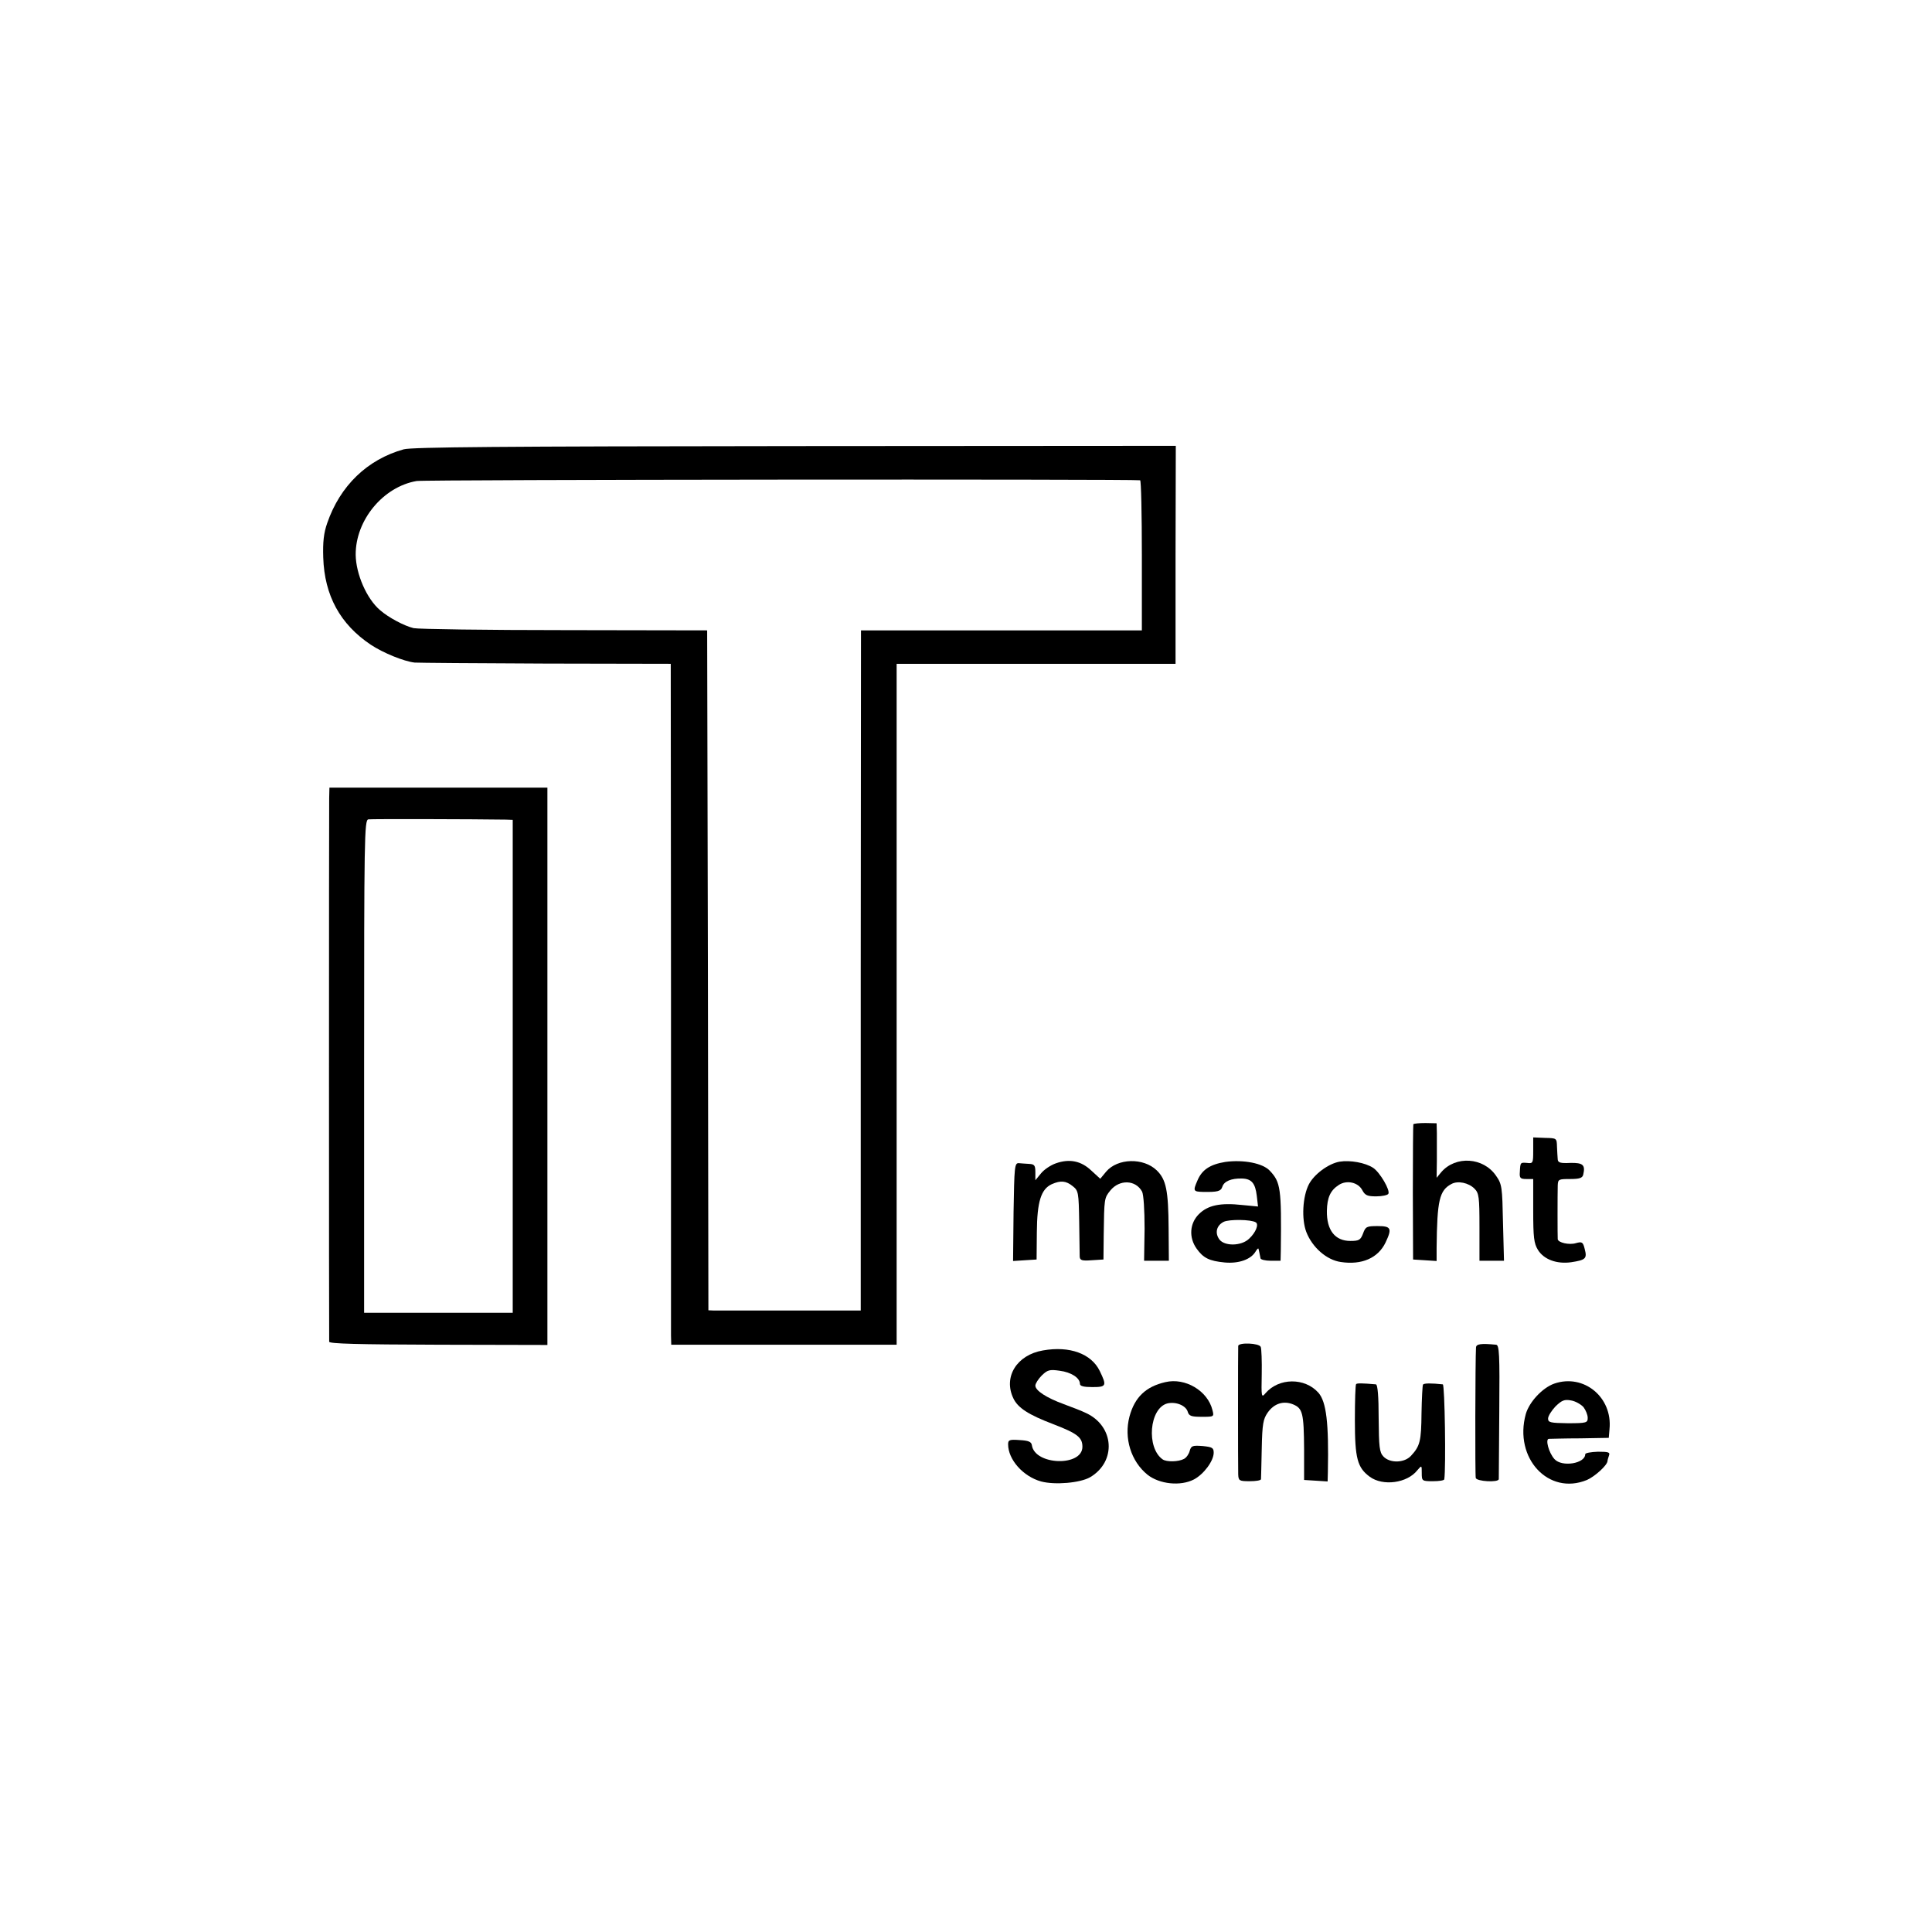
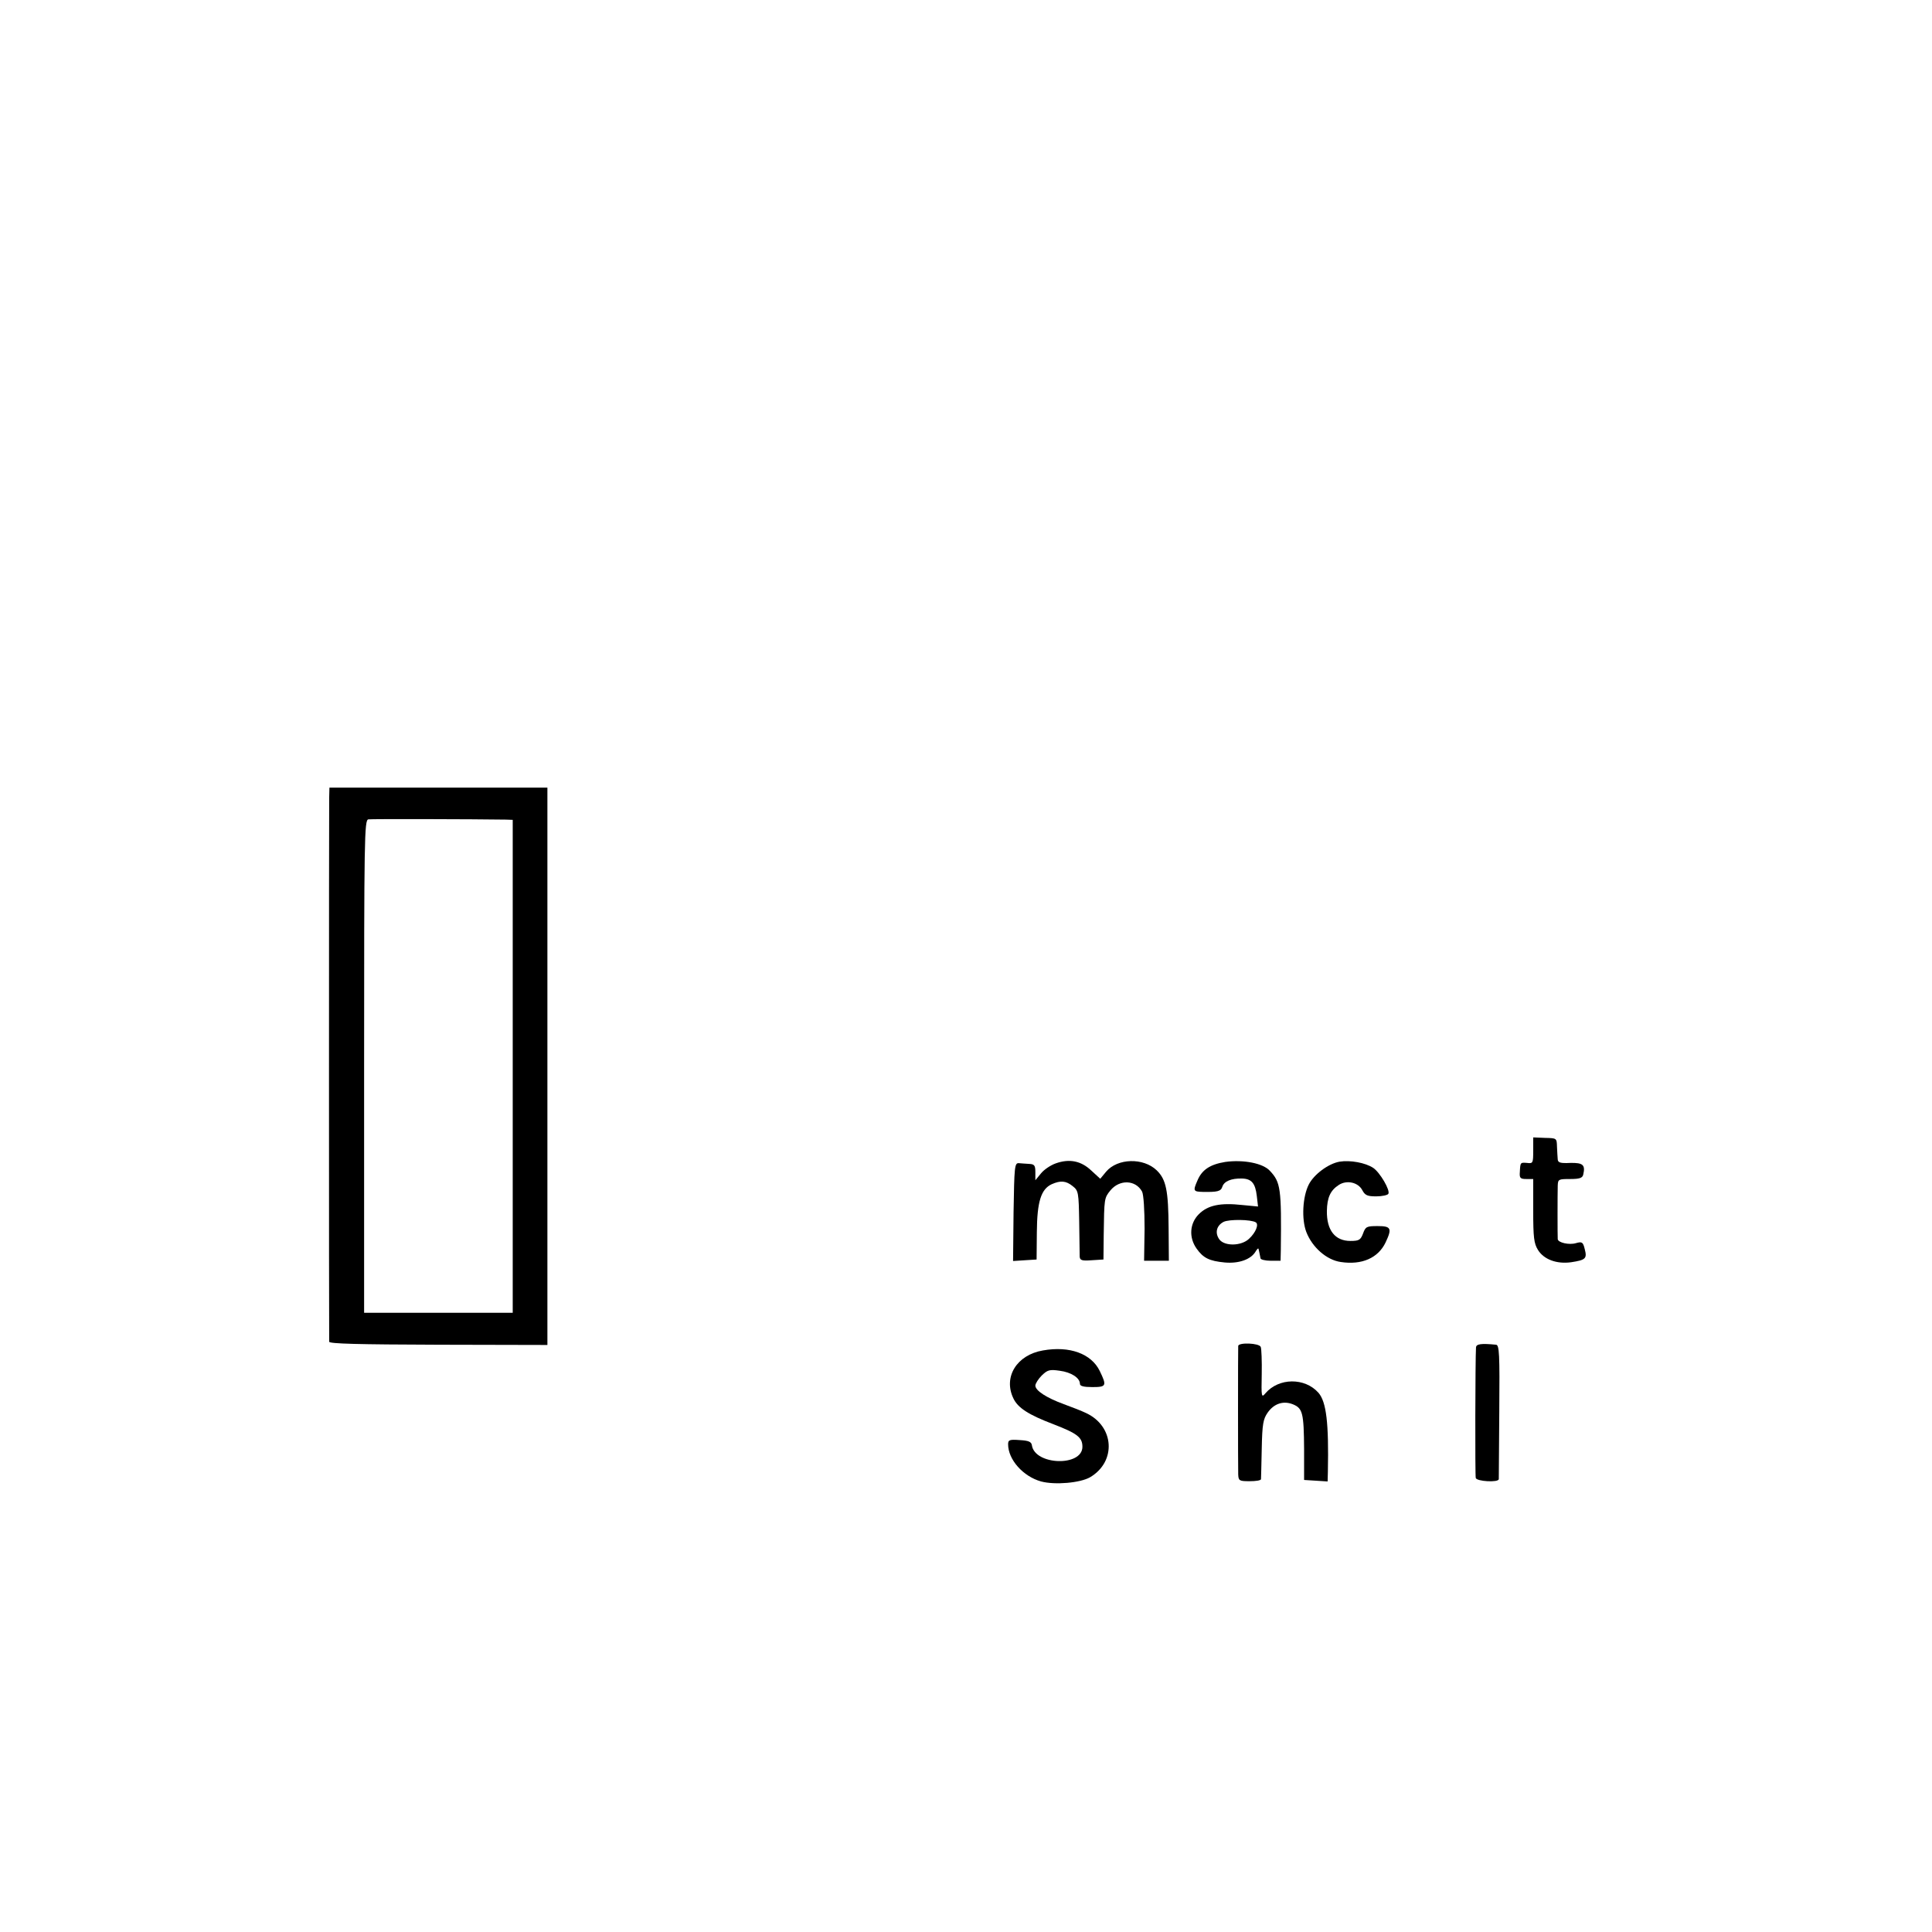
<svg xmlns="http://www.w3.org/2000/svg" version="1.0" width="780pt" height="780pt" viewBox="0 0 780 780" preserveAspectRatio="xMidYMid meet">
  <g transform="translate(0,780) scale(0.1,-0.1)" fill="#000000" stroke="none">
-     <path d="M1630 5986 c-147 -41 -257 -147 -309 -298 -14 -40 -18 -76 -16 -139 5 -153 68 -269 192 -352 50 -33 133 -67 177 -72 12 -1 249 -3 528 -4 l506 -1 1 -1337 c0 -736 0 -1355 0 -1375 l1 -37 455 0 455 0 0 1375 0 1374 563 0 563 0 0 440 1 440 -1536 -1 c-1194 -1 -1546 -4 -1581 -13z m2973 -125 c4 0 7 -137 7 -304 l0 -302 -567 0 -567 0 -1 -1373 0 -1373 -285 0 c-157 0 -295 0 -307 0 l-23 1 -2 1373 -3 1372 -575 1 c-316 0 -591 4 -610 8 -38 9 -102 43 -136 73 -54 46 -97 146 -98 223 -1 140 111 275 246 298 31 6 2886 8 2921 3z" />
    <path d="M1329 4578 c-1 -62 -1 -2181 0 -2195 1 -8 114 -11 441 -12 l440 -1 0 1125 0 1125 -440 0 -440 0 -1 -42z m714 -87 l27 -1 0 -995 0 -995 -300 0 -300 0 0 994 c0 923 1 995 17 998 13 2 427 1 556 -1z" />
-     <path d="M5706 3261 c-1 -3 -2 -127 -2 -276 l1 -270 48 -3 47 -3 0 53 c2 192 11 232 60 258 26 14 69 5 93 -19 18 -18 20 -34 20 -155 l0 -136 49 0 50 0 -4 153 c-3 144 -4 156 -28 190 -51 75 -163 82 -221 15 l-19 -23 1 70 c0 39 0 88 0 110 l-1 40 -45 1 c-25 0 -47 -2 -49 -5z" />
    <path d="M6190 3155 c0 -51 -1 -53 -25 -50 -27 2 -27 3 -29 -37 -2 -24 2 -28 26 -28 l28 0 0 -127 c0 -109 3 -133 19 -159 24 -39 76 -58 134 -50 59 9 65 15 55 53 -7 29 -11 31 -36 24 -27 -8 -71 2 -73 16 -1 12 -1 183 0 216 1 26 3 27 50 27 38 0 50 4 53 18 9 39 -1 48 -52 47 -40 -2 -50 1 -51 14 -1 9 -2 32 -3 51 -1 35 -1 35 -48 36 l-48 2 0 -53z" />
    <path d="M4262 3103 c-20 -7 -47 -25 -59 -40 l-23 -28 0 33 c0 27 -4 32 -25 33 -14 1 -33 2 -42 3 -17 1 -18 -16 -21 -197 l-2 -198 47 3 48 3 1 110 c1 124 17 174 60 194 36 16 58 14 85 -8 23 -18 24 -26 26 -143 1 -67 2 -131 2 -141 1 -15 8 -18 48 -15 l48 3 1 100 c2 147 2 148 27 179 37 45 102 43 128 -5 6 -13 10 -72 10 -150 l-2 -129 50 0 50 0 -1 131 c-1 153 -10 197 -48 234 -54 52 -158 49 -204 -5 l-24 -29 -36 33 c-41 39 -88 49 -144 29z" />
    <path d="M4947 3109 c-62 -10 -95 -32 -113 -76 -18 -41 -16 -44 22 -45 59 -1 73 2 79 21 7 22 36 34 79 33 39 -1 54 -19 60 -70 l5 -43 -63 6 c-90 10 -140 -1 -176 -37 -37 -37 -41 -94 -9 -139 27 -38 51 -50 114 -56 56 -5 105 12 124 44 6 10 11 15 12 11 1 -5 3 -12 4 -18 1 -5 3 -14 4 -20 0 -5 19 -10 41 -10 l40 0 1 43 c3 250 -1 274 -44 320 -28 31 -107 46 -180 36z m123 -244 c13 -8 0 -41 -27 -66 -31 -30 -99 -31 -120 -3 -19 26 -12 56 17 71 22 11 111 10 130 -2z" />
    <path d="M5408 3110 c-45 -8 -103 -51 -124 -92 -25 -49 -30 -140 -10 -192 24 -62 82 -113 139 -121 85 -13 151 16 181 79 27 57 22 66 -32 66 -44 0 -49 -2 -59 -30 -10 -26 -16 -30 -51 -30 -62 0 -96 43 -95 121 1 54 14 83 48 105 32 21 78 11 95 -21 11 -21 21 -25 56 -25 24 0 46 5 49 10 9 14 -34 87 -61 105 -32 21 -93 32 -136 25z" />
    <path d="M4999 2366 c-1 -15 -1 -484 0 -518 1 -26 4 -28 46 -28 25 0 45 3 46 8 0 4 2 59 3 123 2 101 6 120 24 146 26 37 64 49 103 33 38 -16 43 -35 44 -180 l0 -125 48 -3 47 -3 1 38 c4 198 -6 283 -38 320 -55 62 -160 61 -214 -2 -16 -19 -17 -16 -15 77 1 53 -1 103 -4 110 -6 16 -90 19 -91 4z" />
    <path d="M5959 2360 c-3 -50 -4 -517 -1 -527 4 -14 91 -19 93 -5 0 4 1 127 2 275 2 231 0 267 -13 268 -61 6 -80 3 -81 -11z" />
    <path d="M4211 2348 c-106 -18 -161 -107 -120 -193 18 -39 62 -67 162 -105 96 -37 117 -53 117 -91 0 -81 -192 -75 -204 6 -2 14 -13 19 -49 21 -41 3 -47 1 -47 -17 0 -62 61 -130 133 -150 56 -15 158 -6 198 17 107 63 98 206 -16 259 -16 8 -57 24 -90 36 -71 26 -115 55 -115 75 0 8 12 27 26 41 23 22 31 25 72 19 47 -6 82 -29 82 -53 0 -9 15 -13 50 -13 57 0 59 5 30 65 -34 70 -122 102 -229 83z" />
-     <path d="M4705 2220 c-79 -18 -124 -61 -145 -139 -23 -87 6 -181 73 -235 48 -38 133 -47 187 -19 40 21 80 75 80 108 0 20 -6 23 -45 27 -41 3 -46 1 -52 -20 -3 -12 -13 -27 -23 -32 -22 -12 -70 -13 -86 -2 -67 47 -54 207 19 226 34 8 74 -8 82 -33 5 -18 15 -21 57 -21 49 0 50 0 43 27 -19 78 -110 132 -190 113z" />
-     <path d="M6275 2214 c-48 -17 -101 -74 -115 -123 -49 -178 92 -330 247 -266 32 14 83 60 83 77 0 3 3 13 6 22 5 13 -3 15 -45 15 -28 -1 -51 -5 -51 -10 0 -38 -94 -53 -124 -20 -23 25 -38 81 -23 82 7 0 64 2 127 2 l115 2 3 35 c13 129 -104 225 -223 184z m118 -95 c9 -12 17 -31 17 -43 0 -20 -4 -22 -80 -22 -71 1 -80 3 -80 19 0 10 14 32 30 49 26 25 36 29 63 24 18 -3 40 -16 50 -27z" />
-     <path d="M5475 2212 c-3 -3 -5 -69 -5 -146 0 -154 10 -191 60 -228 53 -39 151 -26 192 26 18 21 18 21 18 -11 0 -32 1 -33 45 -33 25 0 46 3 46 8 7 46 2 382 -6 383 -46 5 -76 5 -80 -1 -2 -3 -5 -55 -6 -116 -1 -112 -6 -132 -42 -171 -27 -30 -86 -31 -112 -3 -16 17 -18 39 -19 155 0 87 -4 135 -11 136 -57 5 -76 5 -80 1z" />
  </g>
</svg>